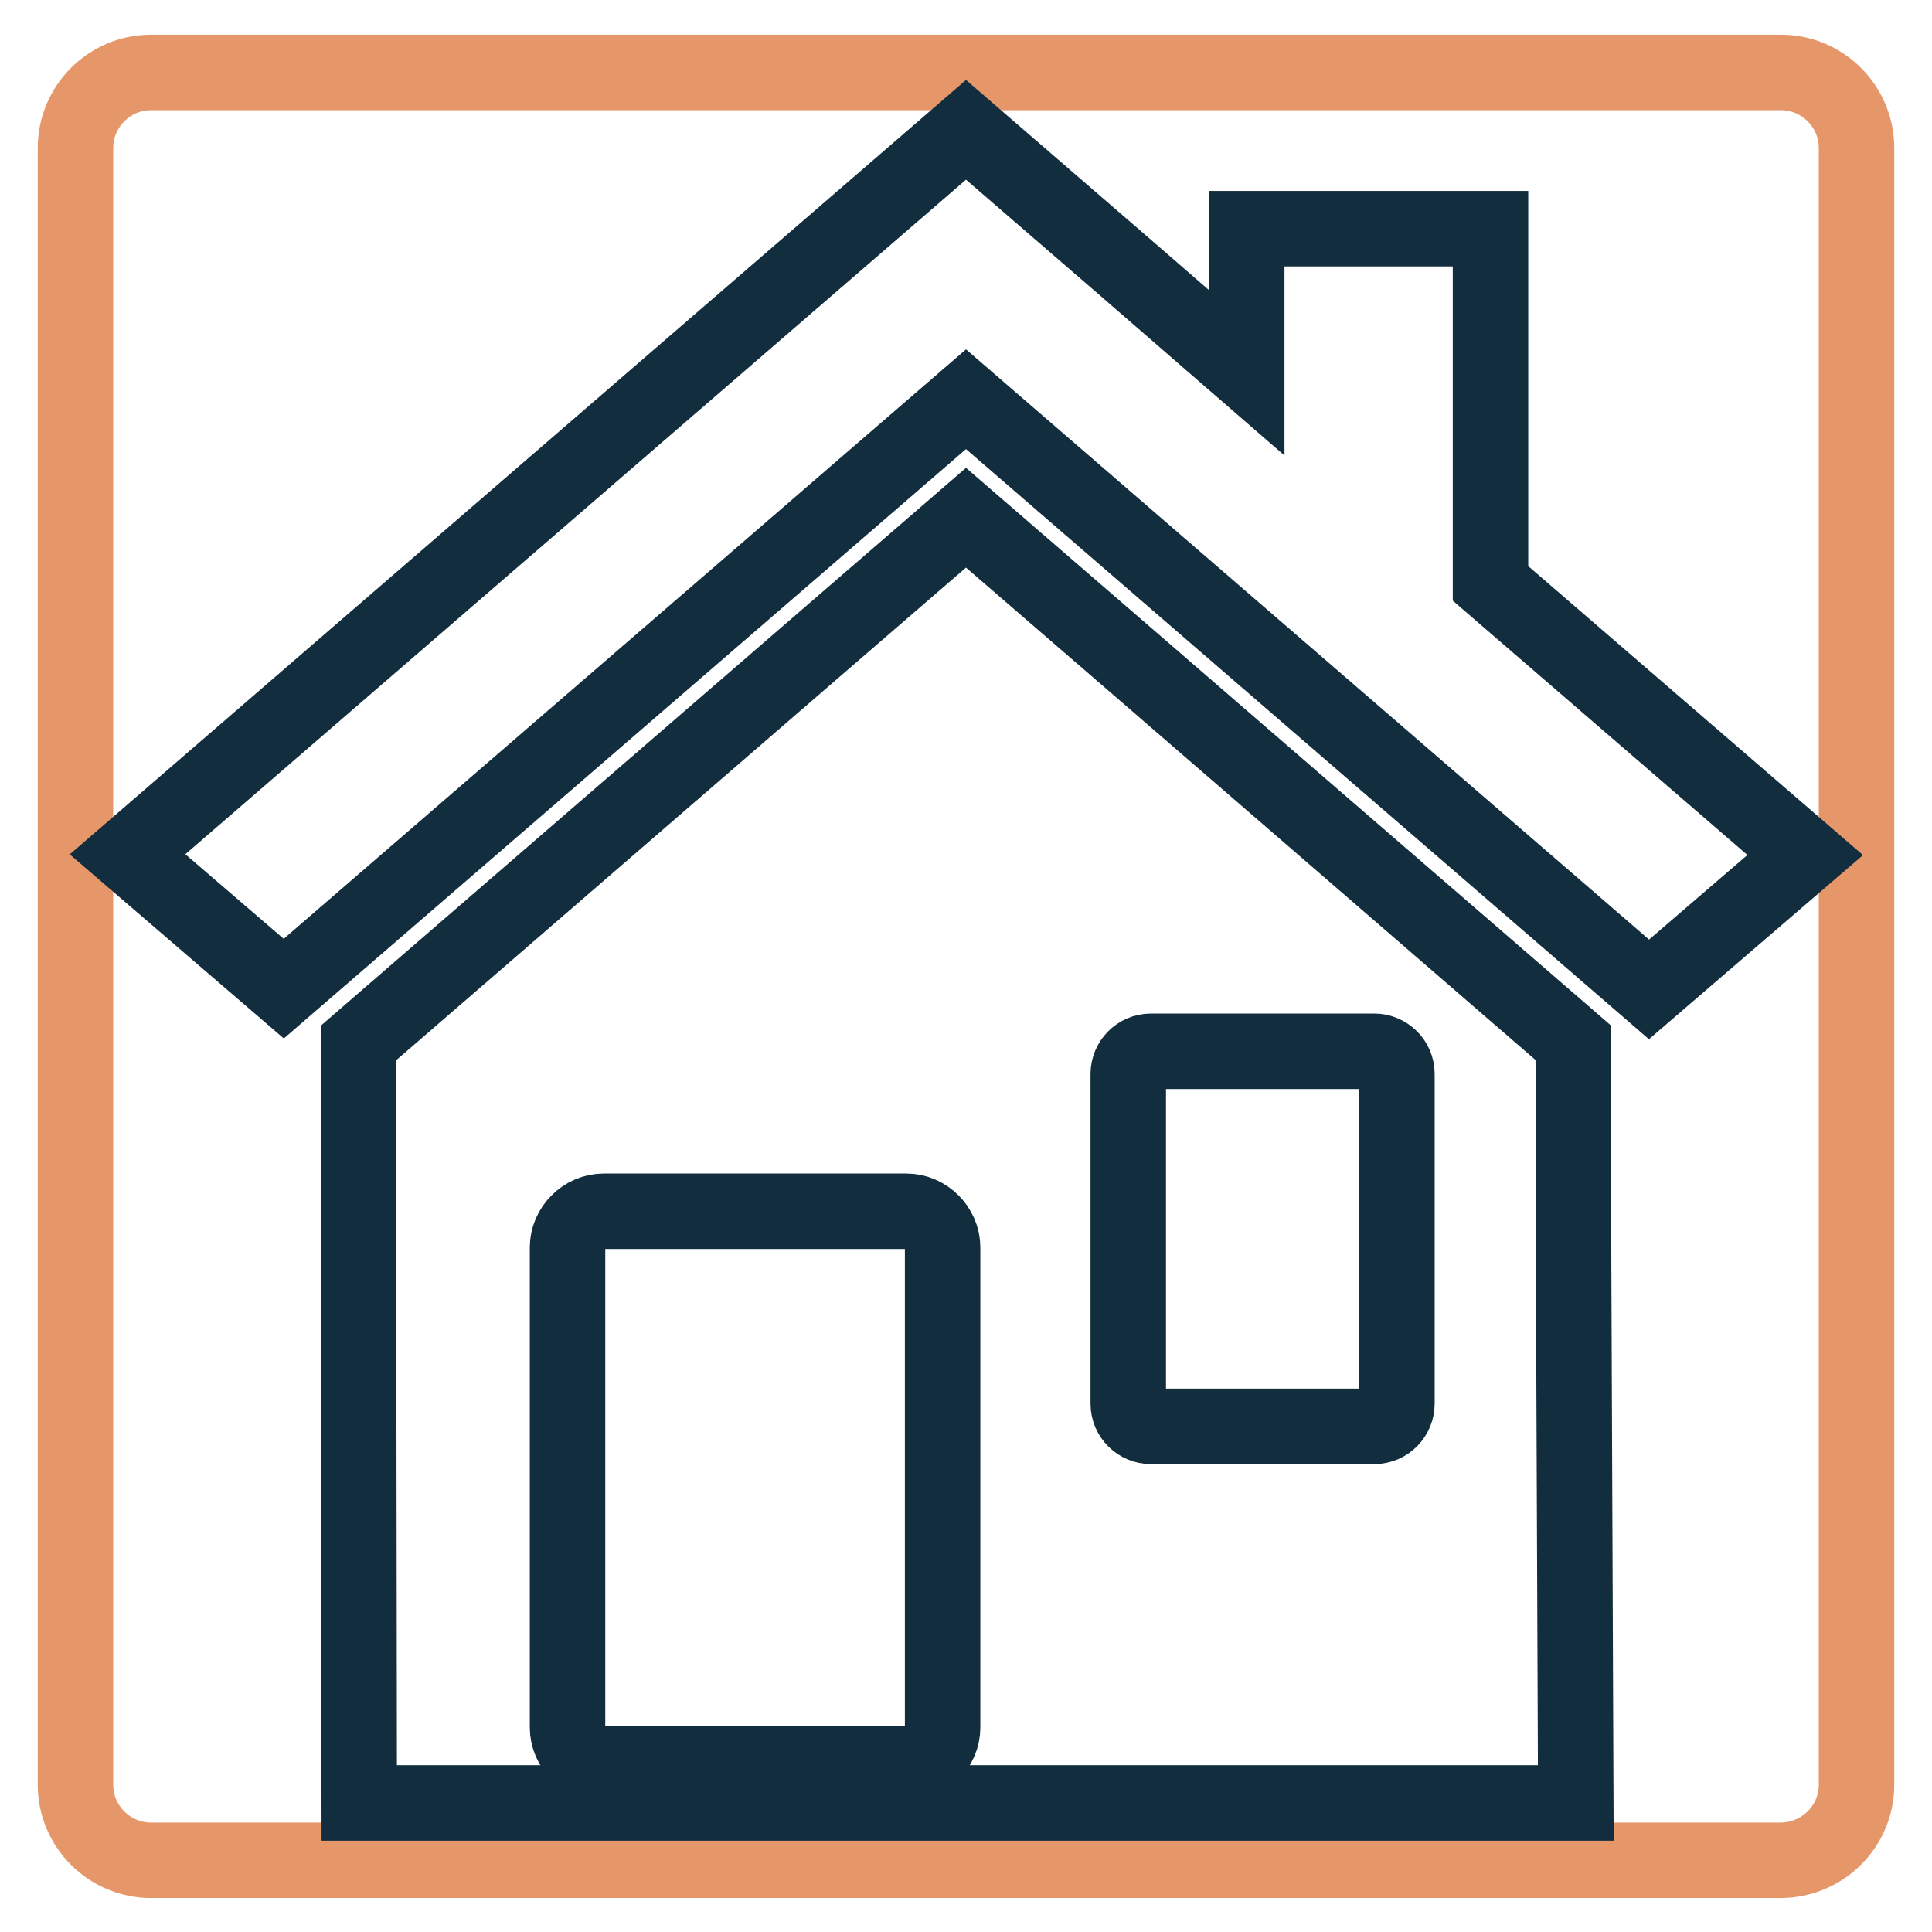
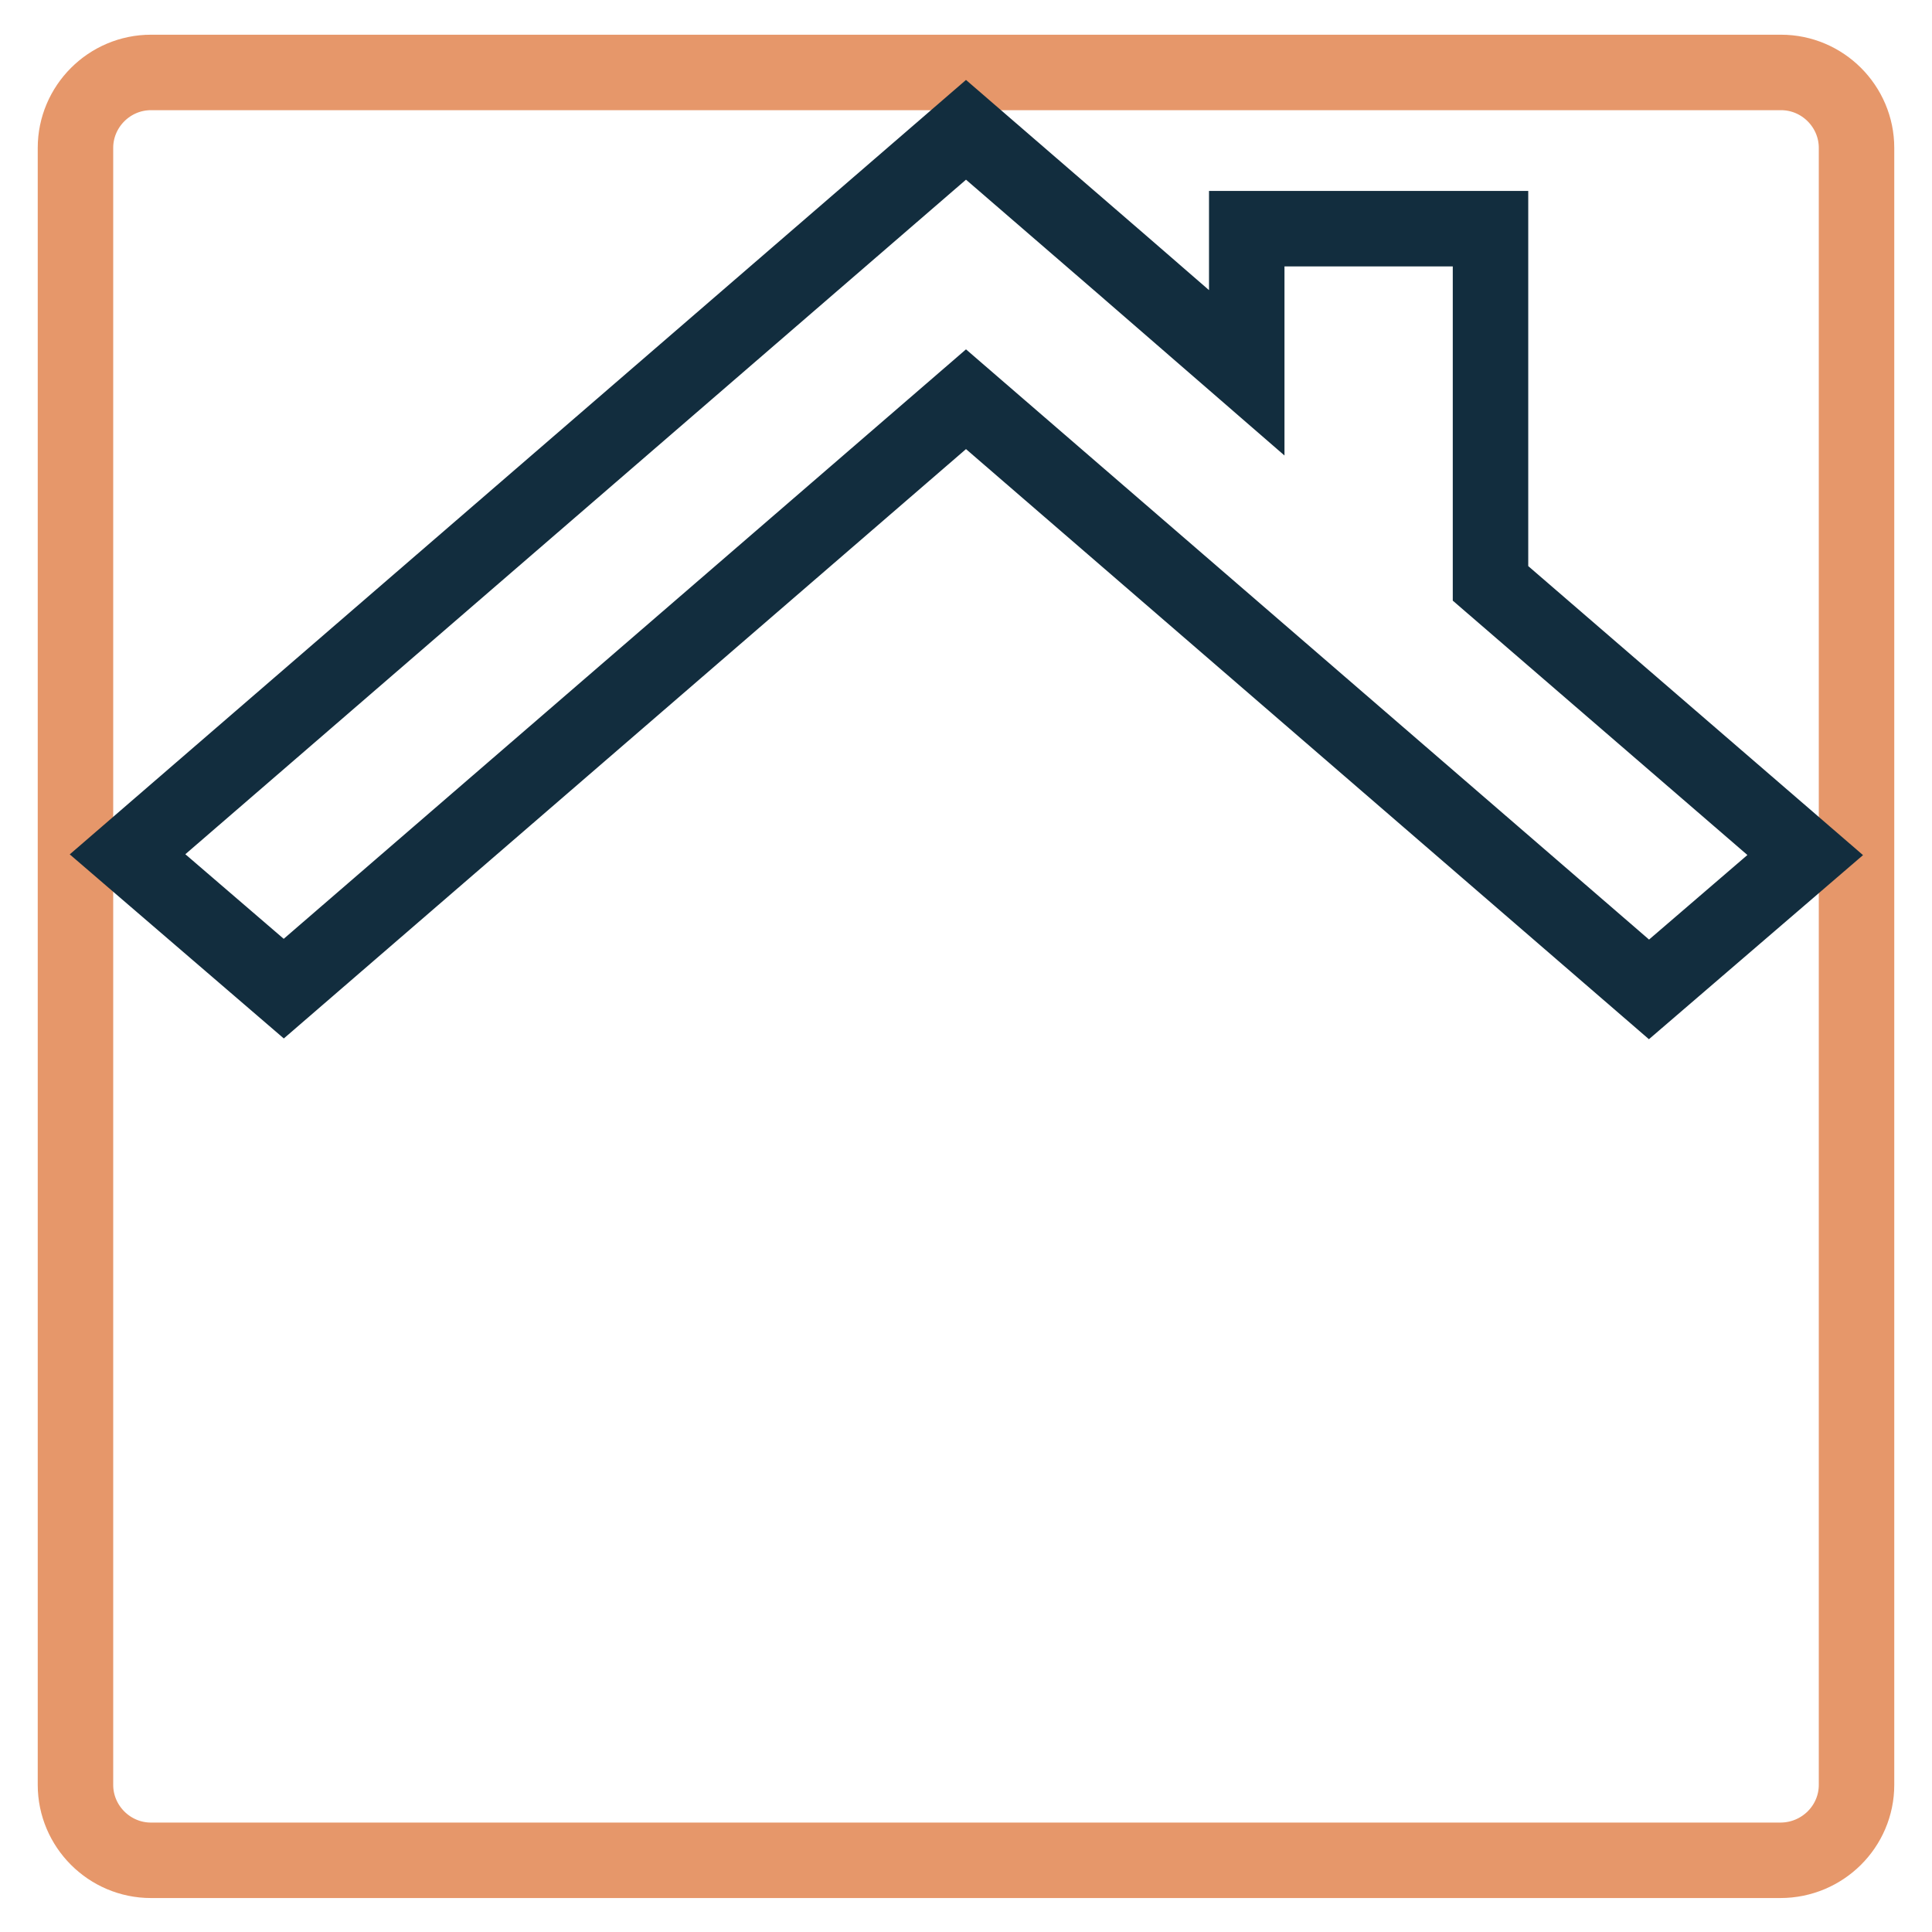
<svg xmlns="http://www.w3.org/2000/svg" version="1.1" x="0px" y="0px" viewBox="0 0 256 256" enable-background="new 0 0 256 256" xml:space="preserve">
  <g>
    <path stroke-width="10" fill-opacity="0" stroke="#e6976a" d="M235.9,246.5H20c-5.5,0-10-4.5-10-10V19.6c0-5.5,4.5-10,10-10H236c5.5,0,10,4.5,10,10v216.9 C246,242,241.5,246.5,235.9,246.5L235.9,246.5z" />
    <path stroke-width="10" fill-opacity="0" stroke="#122d3e" d="M197.5,77.3v-47h-32.3v19.1L148.6,35L128,17.2L107.4,35l-90.5,78.2l20.7,17.8L128,52.9l90.5,78.2l20.7-17.8 L197.5,77.3z" />
-     <path stroke-width="10" fill-opacity="0" stroke="#122d3e" d="M208.5,164.6v-26.4l-1.5-1.3l-58.4-50.5l-20.6-17.8l-20.6,17.8l-58.4,50.5l-1.5,1.3v26.4l0.1,74.3h161.2 L208.5,164.6z M124.9,228.9c0,2.6-2.2,4.8-4.8,4.8H80c-2.6,0-4.8-2.2-4.8-4.8v-63.6c0-2.6,2.2-4.8,4.8-4.8h40.1 c2.6,0,4.8,2.2,4.8,4.8V228.9z M185.1,186c0,1.6-1.3,3-3,3h-29.6c-1.6,0-3-1.3-3-3v-43.7c0-1.6,1.3-3,3-3h29.6c1.6,0,3,1.3,3,3V186 L185.1,186z" />
  </g>
</svg>